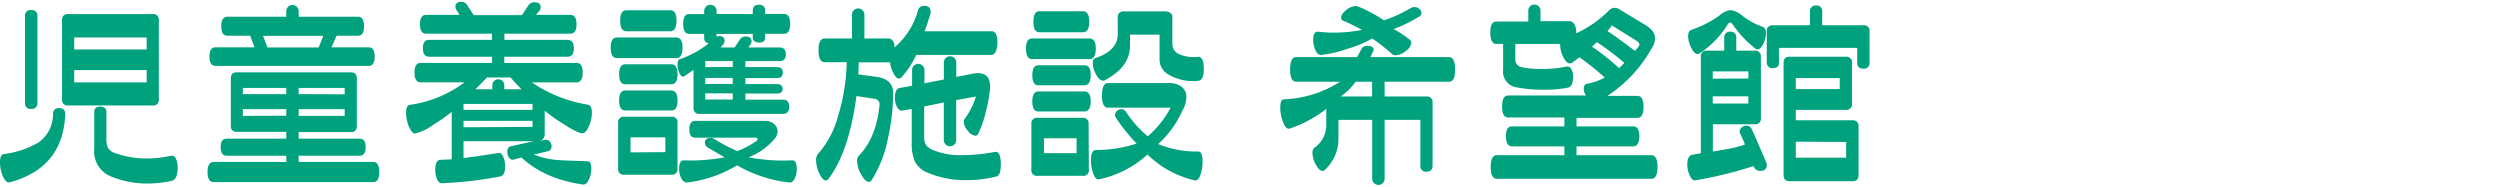
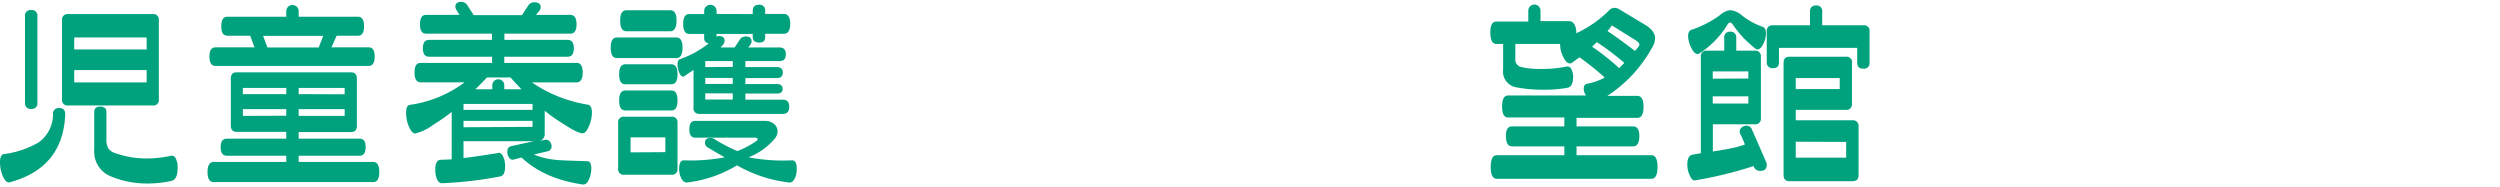
<svg xmlns="http://www.w3.org/2000/svg" viewBox="0 0 455 34">
  <title>h-facility_address04</title>
  <g>
    <g>
      <path d="M11.87,20.84q-.4,9.72-10.09,12.34c-.46.12-.88-.25-1.27-1.13A6.36,6.36,0,0,1,0,29.54c0-.9.22-1.4.66-1.49a16.65,16.65,0,0,0,6.4-2.15,6.32,6.32,0,0,0,2.59-5.13,1,1,0,0,1,1.13-1.1C11.53,19.67,11.89,20.06,11.87,20.84ZM6.81,18.69a1,1,0,0,1-1.13,1.13,1,1,0,0,1-1.13-1.13V2.93a1,1,0,0,1,1.13-1.1,1,1,0,0,1,1.13,1.1Zm22.1-.62a1,1,0,0,1-1.13,1.13H12.42a1,1,0,0,1-1.13-1.13V3.69a1,1,0,0,1,1.13-1.13H27.78a1,1,0,0,1,1.13,1.13ZM13.51,9H26.69V6.82H13.51Zm13.18,3.75H13.51V15H26.69ZM31.2,32.93a20.72,20.72,0,0,1-4.33.47,17.16,17.16,0,0,1-6.55-1.24,4.87,4.87,0,0,1-3.17-5V20.4c0-.65.36-1,1.09-1s1.13.33,1.13,1v4.92A3.31,3.31,0,0,0,19.71,27a2.54,2.54,0,0,0,1.44.93,17.07,17.07,0,0,0,5.57.91,20.25,20.25,0,0,0,4.34-.48.79.79,0,0,1,.94.5,3.48,3.48,0,0,1,.33,1.62C32.33,31.92,32,32.73,31.2,32.93Z" style="fill: #00a27e" />
      <path d="M67.9,33.14h-29c-.75,0-1.13-.6-1.13-1.82s.38-1.85,1.13-1.85H52.1V28.34H41.29c-.76,0-1.13-.52-1.13-1.57s.37-1.53,1.13-1.53H52.1V24h-9c-.73,0-1.09-.37-1.09-1.13V14.29c0-.76.36-1.13,1.09-1.13H63.86c.73,0,1.09.37,1.09,1.13v8.62c0,.76-.36,1.13-1.09,1.13h-9.5v1.2h11.1c.73,0,1.09.51,1.09,1.53s-.36,1.57-1.09,1.57H54.36v1.13H67.9c.75,0,1.13.62,1.13,1.85S68.65,33.14,67.9,33.14ZM67.1,12H39.25c-.76,0-1.13-.57-1.13-1.71s.37-1.68,1.13-1.68h7.06l-.77-2.11H41.39c-.75,0-1.12-.57-1.12-1.71s.37-1.75,1.12-1.75H52.1v-1a1.13,1.13,0,1,1,2.26,0v1H65.13c.75,0,1.13.58,1.13,1.75s-.38,1.71-1.13,1.71H61.27l-.94,2.11H67.1c.73,0,1.09.56,1.09,1.68S67.83,12,67.1,12Zm-15,5.13V16H44.2v1.13Zm0,3.93V19.86H44.2v1.23ZM58.83,6.53H47.88l.8,2.11H58Zm3.9,10.63V16H54.36v1.13Zm0,3.93V19.86H54.36v1.23Z" style="fill: #00a27e" />
      <path d="M82.21,20.37a33.59,33.59,0,0,1-3.28,2.29,9.27,9.27,0,0,1-3.39,1.64c-.38,0-.77-.45-1.16-1.35a6.68,6.68,0,0,1-.47-2.44c0-.87.22-1.35.65-1.42a21.61,21.61,0,0,0,10-4.11h-8c-.75,0-1.12-.6-1.12-1.79s.37-1.74,1.12-1.74h13V10.32H78.09c-.75,0-1.13-.51-1.13-1.53s.38-1.53,1.13-1.53H89.53V6.13h-12c-.73,0-1.09-.57-1.09-1.71s.36-1.71,1.09-1.71h6.11l-.58-.91a1.27,1.27,0,0,1-.18-.59c0-.58.36-.87,1.09-.87A1.24,1.24,0,0,1,85.08,1l1.13,1.75H95L96.15,1A1.27,1.27,0,0,1,97.21.41c.8,0,1.2.31,1.2.91a1.09,1.09,0,0,1-.22.62l-.65.77h6.26c.75,0,1.13.57,1.13,1.71s-.38,1.71-1.13,1.71h-12V7.26h11.51c.75,0,1.13.51,1.13,1.53s-.38,1.53-1.13,1.53H91.78v1.13h13.15c.75,0,1.12.58,1.12,1.74S105.68,15,104.93,15H96.81A25.1,25.1,0,0,0,107,19.05c.49.1.73.59.73,1.46a6.37,6.37,0,0,1-.54,2.46q-.56,1.29-1.17,1.29c-.58,0-1.75-.57-3.49-1.71a29,29,0,0,1-3.39-2.4v4.18a1.26,1.26,0,0,1-.91,1.31l.91-.18a.9.9,0,0,1,.89.26,1.22,1.22,0,0,1,.35.87.86.86,0,0,1-.73.95l-2.48.58a13.64,13.64,0,0,0,4.34,1c.34.05,2.13.12,5.39.22q.72,0,.72,1.35a4.79,4.79,0,0,1-.45,2c-.3.65-.66.94-1.08.89q-7-1-11.17-4.91l-1.39.36a.72.72,0,0,1-.85-.31,1.77,1.77,0,0,1-.35-1.11c0-.56.22-.88.66-1l4.15-.91H84.36v3.06c1.52-.17,3.62-.48,6.29-.91.37-.1.67.11.91.62a4,4,0,0,1,.37,1.78c0,1.14-.29,1.76-.88,1.86a71.59,71.59,0,0,1-10.63,1.24c-.36,0-.65-.22-.87-.71a4.19,4.19,0,0,1-.33-1.7c0-1.19.31-1.81.91-1.85L82.21,29ZM96.92,20V18.91H84.36V20Zm0,3.09V22H84.36v1.16Zm-2-6.84c-.49-.49-1.17-1.2-2-2.15h-4.3c-.22.24-.92,1-2.11,2.15H89.6v-.73a1.09,1.09,0,0,1,2.18,0v.73Z" style="fill: #00a27e" />
      <path d="M123.09,10.57H112.28c-.75,0-1.13-.63-1.13-1.89s.38-1.86,1.13-1.86h10.81c.76,0,1.13.62,1.13,1.86S123.85,10.57,123.09,10.57Zm.22,20.1a1,1,0,0,1-1.13,1.13h-8.55a1,1,0,0,1-1.13-1.13v-8.3a1,1,0,0,1,1.13-1.13h8.55a1,1,0,0,1,1.13,1.13Zm-1.13-15.33h-8.37c-.75,0-1.13-.61-1.13-1.82s.38-1.82,1.13-1.82h8.37c.76,0,1.13.61,1.13,1.82S122.94,15.34,122.18,15.34Zm0,4.77h-8.37c-.75,0-1.13-.61-1.13-1.82s.38-1.82,1.13-1.82h8.37c.76,0,1.13.61,1.13,1.82S122.94,20.11,122.18,20.11ZM122,5.69H114c-.75,0-1.13-.64-1.13-1.93s.38-1.89,1.13-1.89H122c.76,0,1.13.63,1.13,1.89S122.72,5.69,122,5.69Zm-.91,22V25h-6.33v2.73ZM137,2.56V2c0-.76.36-1.13,1.09-1.13A1,1,0,0,1,139.26,2v.54h3.42c.75,0,1.13.6,1.13,1.79s-.38,1.82-1.13,1.82h-3.42v.65c0,.63-.35.95-1.06.95S137,7.45,137,6.82V6.17h-6.59v.51a.93.93,0,0,1,.47-.11c.63,0,1,.28,1,.83a1.13,1.13,0,0,1-.26.7l-.47.54h2.55l.94-1.42a1.23,1.23,0,0,1,1.06-.58c.73,0,1.09.3,1.09.91a1,1,0,0,1-.18.51l-.4.58h5.68c.75,0,1.13.41,1.13,1.24s-.38,1.24-1.13,1.24h-6.23v1.09h5.72c.73,0,1.09.33,1.09,1s-.36,1-1.09,1h-5.72V15.3h5.72c.7,0,1.06.3,1.06.88s-.36.84-1.06.84h-5.72v1.12h6.85c.75,0,1.13.43,1.13,1.28s-.38,1.31-1.13,1.31H127.35a1,1,0,0,1-1.13-1.13V12.72c-1.18.82-1.8,1.24-1.85,1.24-.29,0-.54-.25-.75-.73a3.83,3.83,0,0,1-.31-1.46c0-.58.15-.92.44-1A17.91,17.91,0,0,0,129,7.88a.89.89,0,0,1-.84-1V6.17h-2.73c-.73,0-1.09-.61-1.09-1.82s.36-1.79,1.09-1.79h2.73V2a1.13,1.13,0,0,1,2.26,0v.54Zm7.17,26.62q.84,0,.84,1.53a4.14,4.14,0,0,1-.33,1.71c-.29.58-.63.85-1,.8a24.53,24.53,0,0,1-9.54-3.13A22.63,22.63,0,0,1,125,33.22q-.58,0-1-.75a3.83,3.83,0,0,1-.4-1.73c0-1.07.31-1.59.91-1.56a32.81,32.81,0,0,0,7.39-.55c-.8-.44-1.86-1.06-3.2-1.86a1,1,0,0,1-.4-.76c0-.61.35-.91,1.06-.91a1.14,1.14,0,0,1,.54.14,30.79,30.79,0,0,0,4.3,2.26,15.82,15.82,0,0,0,3.49-1.86.39.39,0,0,0,.19-.29c0-.19-.15-.29-.44-.29H126.52c-.71,0-1.06-.51-1.06-1.53s.35-1.53,1.06-1.53h12.77a2.4,2.4,0,0,1,1.57.55,1.7,1.7,0,0,1,.66,1.38,2.17,2.17,0,0,1-.59,1.39,11.85,11.85,0,0,1-4.69,3.31A33.64,33.64,0,0,0,144.21,29.18Zm-10.81-17V11.12h-5v1.09Zm-5,3.09h5V14.18h-5Zm5,1.72h-5v1.12h5Z" style="fill: #00a27e" />
-       <path d="M162.78,8.64a13.51,13.51,0,0,0,4.29-6.73,1.08,1.08,0,0,1,1.13-.84q1.17,0,1.17,1.05a1.54,1.54,0,0,1,0,.3Q168.9,4,168.28,5.69h12.19c.71,0,1.06.68,1.06,2S181.15,10,180.4,10H166.75a16,16,0,0,1-2.62,4,.64.64,0,0,1-.51.3c-.35,0-.68-.32-1-.95a5.09,5.09,0,0,1-.62-2H156.3l-.08,2.19,3.46.47c1.92.29,2.88,1.29,2.88,3a38,38,0,0,1-.95,8.15,22.27,22.27,0,0,1-3,7.68.56.56,0,0,1-.47.26c-.44,0-.91-.45-1.4-1.35a5.15,5.15,0,0,1-.75-2.47,1.28,1.28,0,0,1,.29-.92q3.17-3.2,3.79-9.17a1,1,0,0,0-.91-1.2l-3.28-.51q-1.38,10.23-5.1,15.07a.58.58,0,0,1-.47.29c-.39,0-.78-.42-1.18-1.25a5.64,5.64,0,0,1-.6-2.42,1.69,1.69,0,0,1,.32-1.13,16.91,16.91,0,0,0,3.7-7,35.53,35.53,0,0,0,1.55-9.72h-4c-.75,0-1.13-.73-1.13-2.18S149.36,7,150.11,7h4.95V2.67a1.13,1.13,0,1,1,2.26,0V7h4.37a1,1,0,0,1,.85.49A1.64,1.64,0,0,1,162.78,8.64Zm9,5.83v-3.1a1.13,1.13,0,0,1,2.26,0V14l3.2-.62a3.61,3.61,0,0,1,.73-.07c1.6,0,2.34.95,2.22,2.84a27.57,27.57,0,0,1-.8,4.29A18.32,18.32,0,0,1,178,24.41a.51.51,0,0,1-.48.29,2,2,0,0,1-1.36-.88,2.57,2.57,0,0,1-.75-1.63.81.81,0,0,1,.22-.62,14.45,14.45,0,0,0,2-4l-3.6.65V25.5a1.13,1.13,0,0,1-2.26,0V18.65l-3.57.73v5.54a2.67,2.67,0,0,0,.33,1.47,3,3,0,0,0,1.31.93,12.75,12.75,0,0,0,5.35.91,32.58,32.58,0,0,0,5.9-.58c.7-.12,1.06.65,1.06,2.33,0,1.31-.27,2-.8,2.14a22.18,22.18,0,0,1-5.43.66,17.47,17.47,0,0,1-7-1.31,4.56,4.56,0,0,1-2.44-2.11,8.5,8.5,0,0,1-.54-3.53v-6l-1.68.29c-.39.08-.71-.14-1-.63a3.61,3.61,0,0,1-.39-1.7c0-1.09.31-1.68.91-1.78L166,15.6V12.65a1.13,1.13,0,0,1,2.25,0v2.51Z" style="fill: #00a27e" />
-       <path d="M198.31,10.75H187.83c-.73,0-1.1-.63-1.1-1.89S187.1,7,187.83,7h10.48c.75,0,1.13.62,1.13,1.86S199.06,10.75,198.31,10.75Zm-.14,20.1A1,1,0,0,1,197,32h-8.16a1,1,0,0,1-1.13-1.13v-8.3a1,1,0,0,1,1.13-1.13H197a1,1,0,0,1,1.13,1.13Zm-.81-15.33H189c-.75,0-1.12-.6-1.12-1.82s.37-1.82,1.12-1.82h8.41c.73,0,1.1.61,1.1,1.82S198.09,15.52,197.36,15.52Zm0,4.77H189c-.75,0-1.12-.6-1.12-1.82s.37-1.82,1.12-1.82h8.41c.73,0,1.1.61,1.1,1.82S198.09,20.29,197.36,20.29Zm-.25-14.42h-7.94c-.73,0-1.09-.64-1.09-1.92s.36-1.9,1.09-1.9h7.94c.75,0,1.13.63,1.13,1.9S197.86,5.87,197.11,5.87Zm-1.17,22v-2.7H190v2.7ZM205,20.44a19.45,19.45,0,0,0,3.9,4.37,18,18,0,0,0,4.15-5.21h-11.4c-.73,0-1.09-.74-1.09-2.22s.36-2.26,1.09-2.26h11.25a3.46,3.46,0,0,1,2.13.66,2.24,2.24,0,0,1,.89,1.93,5.27,5.27,0,0,1-.76,2.51,18.22,18.22,0,0,1-4.37,6,18.26,18.26,0,0,0,7.28,1.35c.53,0,.8.62.8,1.85a7.13,7.13,0,0,1-.4,2.41c-.27.75-.59,1.09-1,1a18.12,18.12,0,0,1-8.63-4.7A18.64,18.64,0,0,1,200,32.63c-.39.1-.73-.23-1-1a6.49,6.49,0,0,1-.44-2.44q0-1.86.84-1.89a23.9,23.9,0,0,0,7.46-1.17,35.78,35.78,0,0,1-3.75-4.66.92.92,0,0,1-.18-.54,1,1,0,0,1,.36-.73,1.16,1.16,0,0,1,.8-.33A1.09,1.09,0,0,1,205,20.44Zm13-5.72a8.89,8.89,0,0,1-5.35-1.16,3.09,3.09,0,0,1-1.61-2.7V6.31h-5.38v2q0,3.9-4.59,6.3a.67.67,0,0,1-.29.08c-.44,0-.87-.37-1.28-1.11a4.35,4.35,0,0,1-.62-2.06c0-.54.16-.85.48-.95,2.71-.9,4.07-2.35,4.07-4.37v-3a1,1,0,0,1,1.1-1.13h7.35c1,0,1.49.35,1.49,1.06V8a2,2,0,0,0,1.06,1.78,6.49,6.49,0,0,0,3.57.55c.73-.05,1.09.69,1.09,2.22S218.74,14.67,218,14.72Z" style="fill: #00a27e" />
-       <path d="M263.74,14.87H252v2.69h7.64a1,1,0,0,1,1.09,1.09V30.12c0,.75-.36,1.13-1.09,1.13a1,1,0,0,1-1.13-1.13v-8.3H252V32.53a1.13,1.13,0,0,1-2.26,0V21.82H243.6v3.35a7.73,7.73,0,0,1-2.47,5.75.6.6,0,0,1-.4.19c-.42,0-.83-.38-1.24-1.13a4.54,4.54,0,0,1-.62-2.15,1.1,1.1,0,0,1,.36-.95,5,5,0,0,0,2.15-4.11V19.82a22.19,22.19,0,0,1-6.63,3.57q-.69.25-1.23-1.17a7.07,7.07,0,0,1-.51-2.66c0-1,.22-1.46.65-1.49a20.17,20.17,0,0,0,10.23-3.2h-8c-.72,0-1.09-.74-1.09-2.22s.37-2.26,1.09-2.26H247l.84-1.57a1.09,1.09,0,0,1,1-.47c.78,0,1.17.24,1.17.73a.77.77,0,0,1-.19.44l-.4.87h14.28c.75,0,1.12.75,1.12,2.26S264.49,14.87,263.74,14.87ZM258.2,3.07a26.25,26.25,0,0,1-4.55,2.22,19.57,19.57,0,0,1,3,2,.59.59,0,0,1,.22.48,2.12,2.12,0,0,1-1,1.49,3,3,0,0,1-1.85.8,1,1,0,0,1-.66-.22A35.59,35.59,0,0,0,249.75,7a20,20,0,0,1-4.69,1.93A20.45,20.45,0,0,1,240.43,10c-.41,0-.75-.23-1-.82A4.41,4.41,0,0,1,239,7.26c0-1,.29-1.54.87-1.49a25.94,25.94,0,0,0,8-.33,33.26,33.26,0,0,0-3.43-1.68.53.53,0,0,1-.36-.54c0-.42.3-.87.91-1.37a2.76,2.76,0,0,1,1.71-.74,1.26,1.26,0,0,1,.47.07,27,27,0,0,1,4.7,2.51,23.5,23.5,0,0,0,4.81-2.18,1.22,1.22,0,0,1,.72-.22,1.32,1.32,0,0,1,.93.34,1,1,0,0,1,.38.75A.8.8,0,0,1,258.2,3.07Zm-8.48,14.49V14.87h-3A10.44,10.44,0,0,1,244,17.56Z" style="fill: #00a27e" />
      <path d="M292.53,17.45H298c.75,0,1.12.66,1.12,2s-.37,2-1.12,2H286.93V23h10.3c.75,0,1.13.59,1.13,1.78s-.38,1.86-1.13,1.86h-10.3v1.6h13.61c.76,0,1.13.72,1.13,2.15s-.37,2.15-1.13,2.15h-28.1c-.76,0-1.13-.72-1.13-2.15s.37-2.15,1.13-2.15h12.27v-1.6H275.2c-.75,0-1.12-.62-1.12-1.86S274.45,23,275.2,23h9.51V21.38H274.48c-.73,0-1.1-.65-1.1-2s.37-2,1.1-2h14.19a2,2,0,0,1-.43-1.24c0-.53.22-.83.65-.91a10,10,0,0,0,3.17-1.12,49.47,49.47,0,0,0-4.59-3.68l-1.38,1a.61.61,0,0,1-.36.11c-.47,0-.89-.44-1.28-1.31A5,5,0,0,1,283.94,8h-8.15v2.66a1.4,1.4,0,0,0,1.13,1.56,15.85,15.85,0,0,0,3.53.33,22.26,22.26,0,0,0,4.69-.44.76.76,0,0,1,.84.48,2.76,2.76,0,0,1,.33,1.38c0,1.19-.33,1.85-1,2a22.73,22.73,0,0,1-4.34.36,25.42,25.42,0,0,1-5-.44,2.88,2.88,0,0,1-2.4-3.2V8h-1.21c-.75,0-1.12-.69-1.12-2.08s.37-2,1.12-2h5.79V1.94a1.11,1.11,0,1,1,2.22,0v1.9h5.21a1.11,1.11,0,0,1,1,.69,2.72,2.72,0,0,1,.29,1.53,20.81,20.81,0,0,0,6-4.19,1.34,1.34,0,0,1,1-.44,1.52,1.52,0,0,1,.77.22l4.73,2.84c1.24.73,1.86,1.57,1.86,2.51a3.47,3.47,0,0,1-.62,1.79A24.61,24.61,0,0,1,292.53,17.45Zm3.1-6a47.93,47.93,0,0,0-5-3.78l-.87.83a42.32,42.32,0,0,1,4.92,3.9Zm-3.06-5.79q1.68,1.09,5,3.61l.58-.69a.74.74,0,0,0,.22-.48c0-.24-.24-.51-.73-.8l-4.26-2.66Z" style="fill: #00a27e" />
      <path d="M321.44,29.5a1.34,1.34,0,0,1,.11.51c0,.73-.4,1.1-1.2,1.1a1.25,1.25,0,0,1-1.2-.88,75,75,0,0,1-10.6,2.59c-.39.07-.73-.22-1-.86a4.59,4.59,0,0,1-.46-2c0-1.12.33-1.72,1-1.82l1.46-.25V10.35a1,1,0,0,1,1.13-1.13h3.13V6.89a1,1,0,0,1,1.09-1.12A1,1,0,0,1,316,6.89V9.22h3.35a1,1,0,0,1,1.13,1.13V21.49a1,1,0,0,1-1.13,1.13h-7.61v4.95c.92-.14,1.84-.3,2.77-.47a18.19,18.19,0,0,0,3.06-.8,16.79,16.79,0,0,0-.84-1.93,1,1,0,0,1-.11-.44.92.92,0,0,1,.38-.74,1.27,1.27,0,0,1,.82-.31,1,1,0,0,1,1,.62C319.37,24.73,320.25,26.74,321.44,29.5Zm-.62-24.61c.39.15.59.54.59,1.17a4.34,4.34,0,0,1-.5,1.94c-.32.67-.68,1-1.07,1a.48.48,0,0,1-.29-.11,18.77,18.77,0,0,1-4.22-4.48c-.32-.41-.61-.41-.88,0a16.67,16.67,0,0,1-5.2,5.35.66.66,0,0,1-.3.07c-.39,0-.77-.37-1.14-1.13a4.68,4.68,0,0,1-.57-2.11c0-.65.2-1,.59-1.16a19.36,19.36,0,0,0,5.09-2.59,3.71,3.71,0,0,1,2-1,3.89,3.89,0,0,1,2.15,1A13.18,13.18,0,0,0,320.82,4.89Zm-2.62,9.4V13h-6.48v1.32Zm0,4.55V17.53h-6.48v1.31Zm3.35-7.47V5.73a1,1,0,0,1,1.09-1.13h6.78V2.12A1,1,0,0,1,330.51,1a1,1,0,0,1,1.13,1.12V4.6h7.5a1,1,0,0,1,1.12,1.13v5.68a1,1,0,0,1-1.12,1.09c-.76,0-1.13-.36-1.13-1.09V8.71H323.77v2.7c0,.68-.38,1-1.13,1A1,1,0,0,1,321.55,11.37ZM326.83,20v1.89h10.34A1,1,0,0,1,338.26,23v8.85c0,.75-.36,1.13-1.09,1.13H325.7c-.73,0-1.09-.38-1.09-1.13V11.45c0-.76.36-1.13,1.09-1.13h10.23a1,1,0,0,1,1.13,1.13V19A1,1,0,0,1,335.93,20Zm0-3.79h8v-2h-8Zm0,9.58V28.7H336V25.83Z" style="fill: #00a27e" />
    </g>
    <rect y="19.78" width="454.22" height="1" style="fill: #fff;opacity: 0" />
  </g>
</svg>